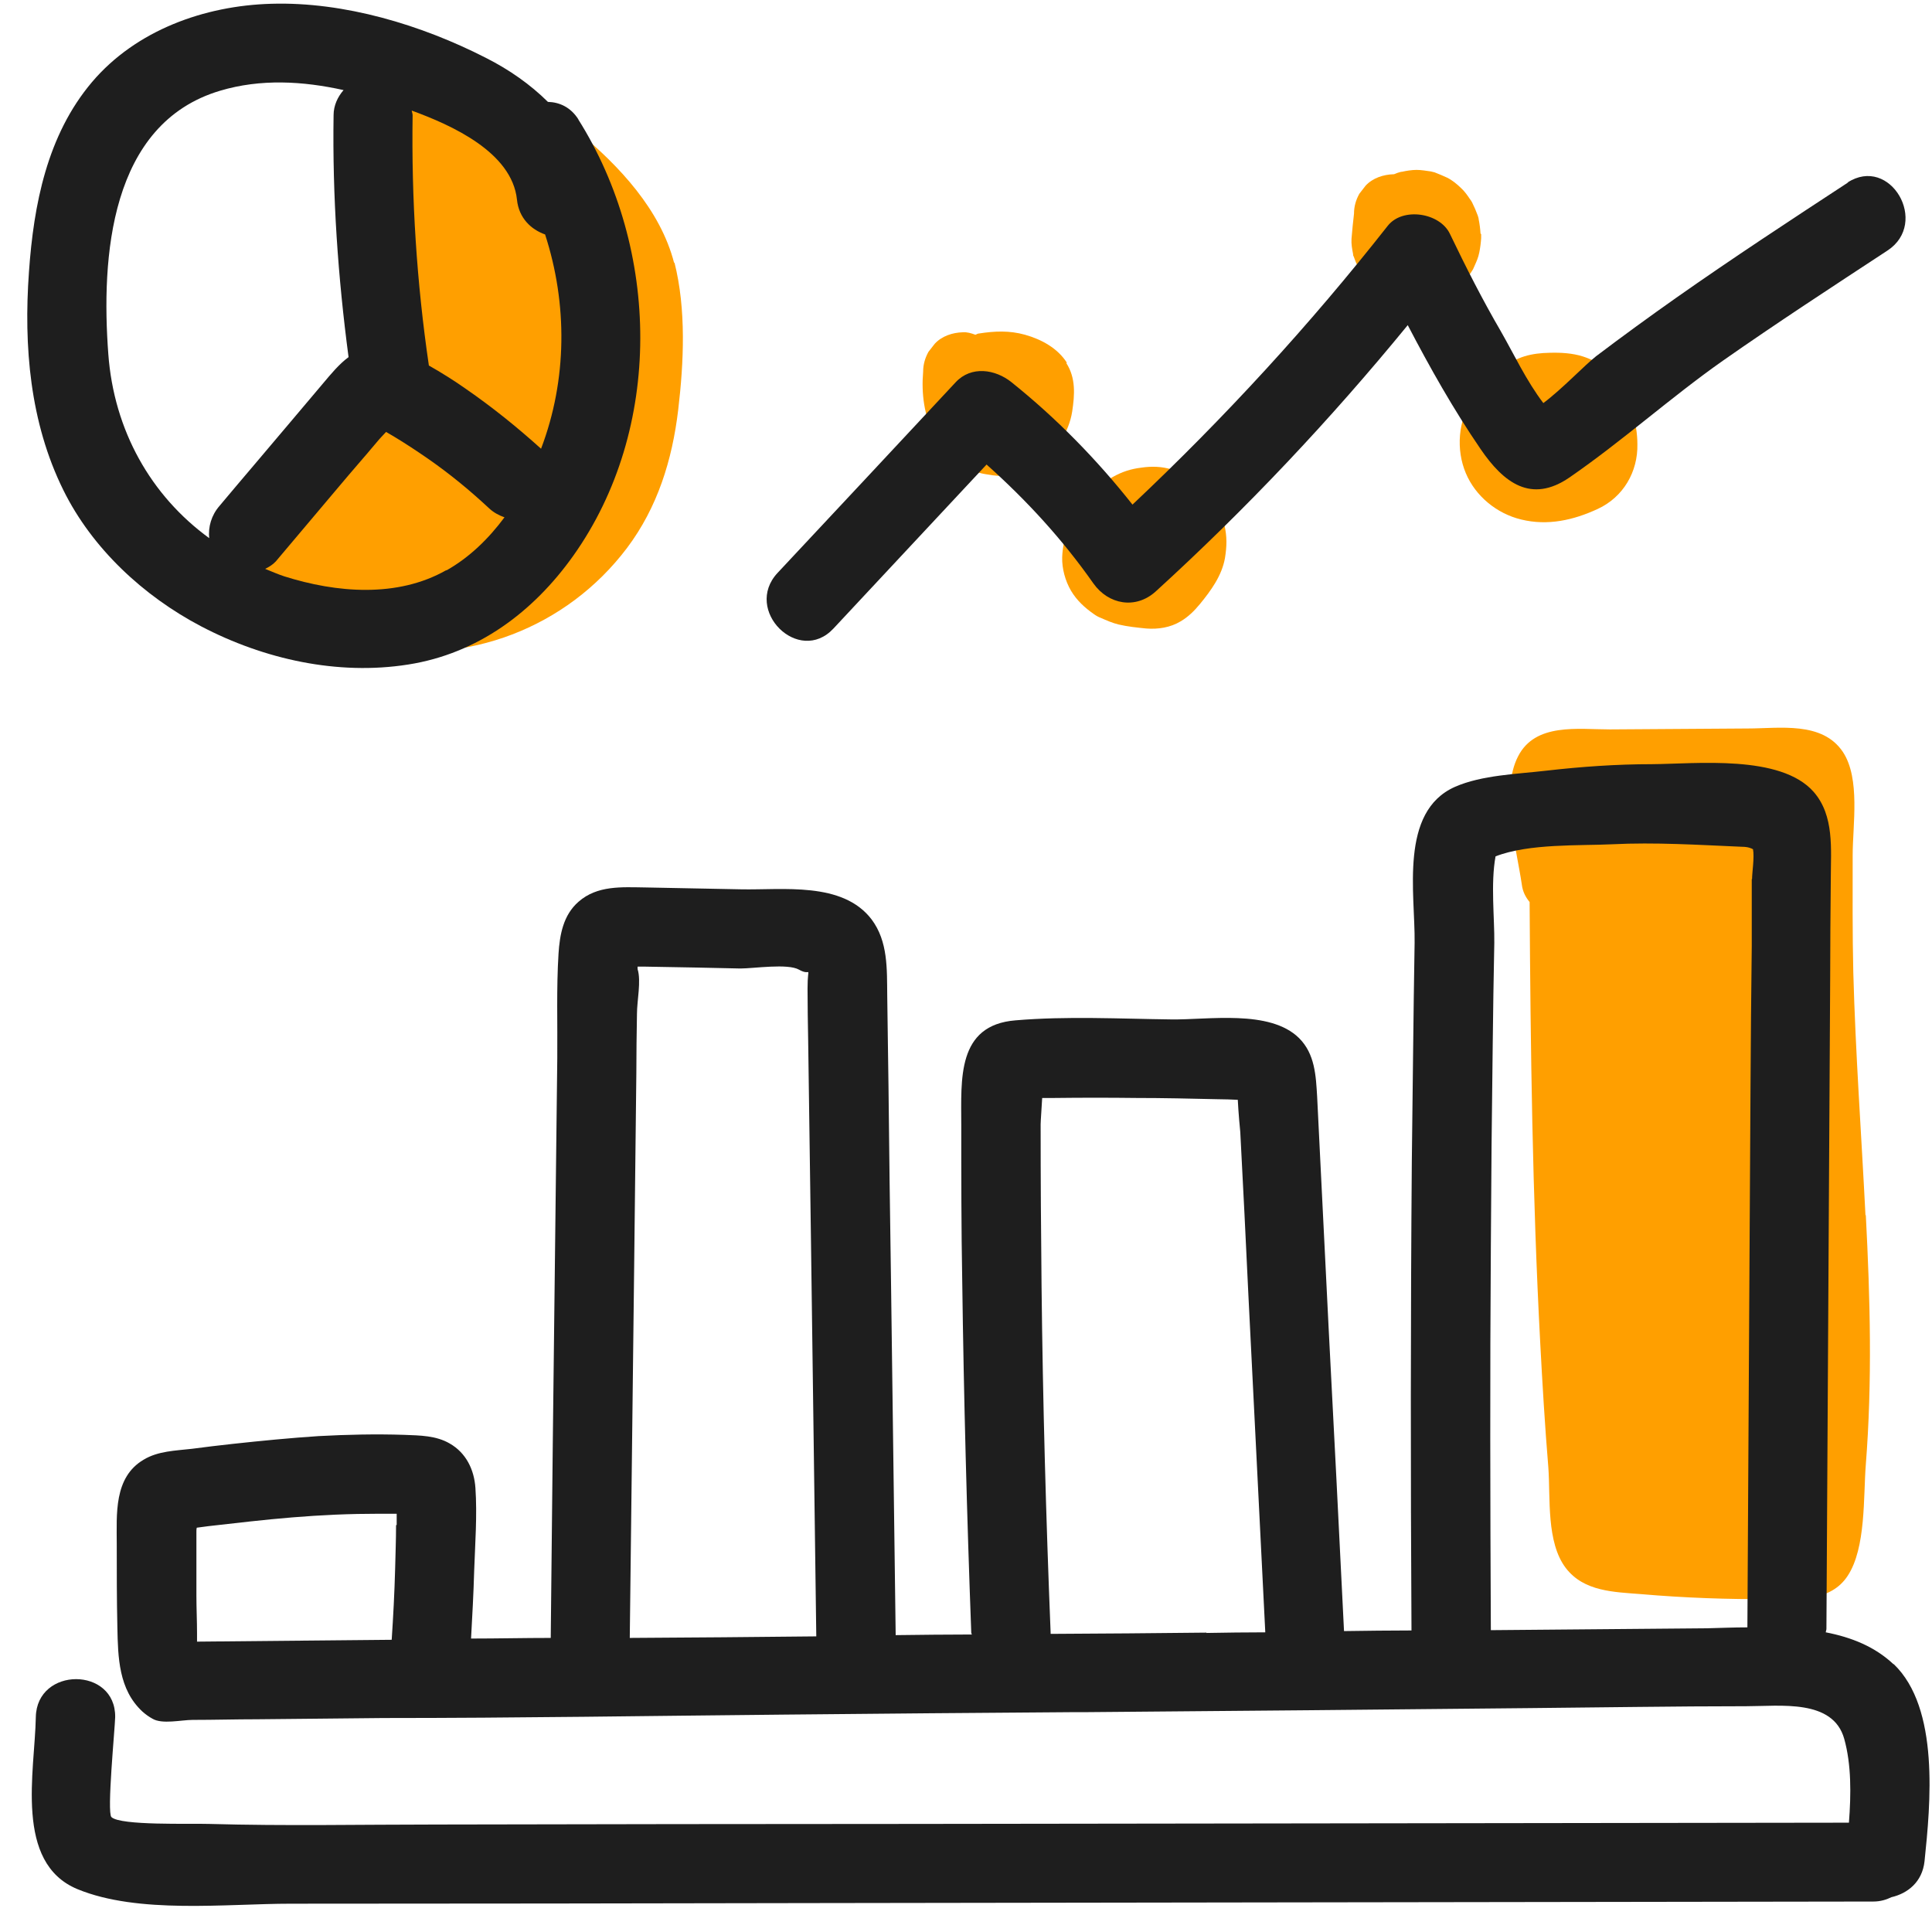
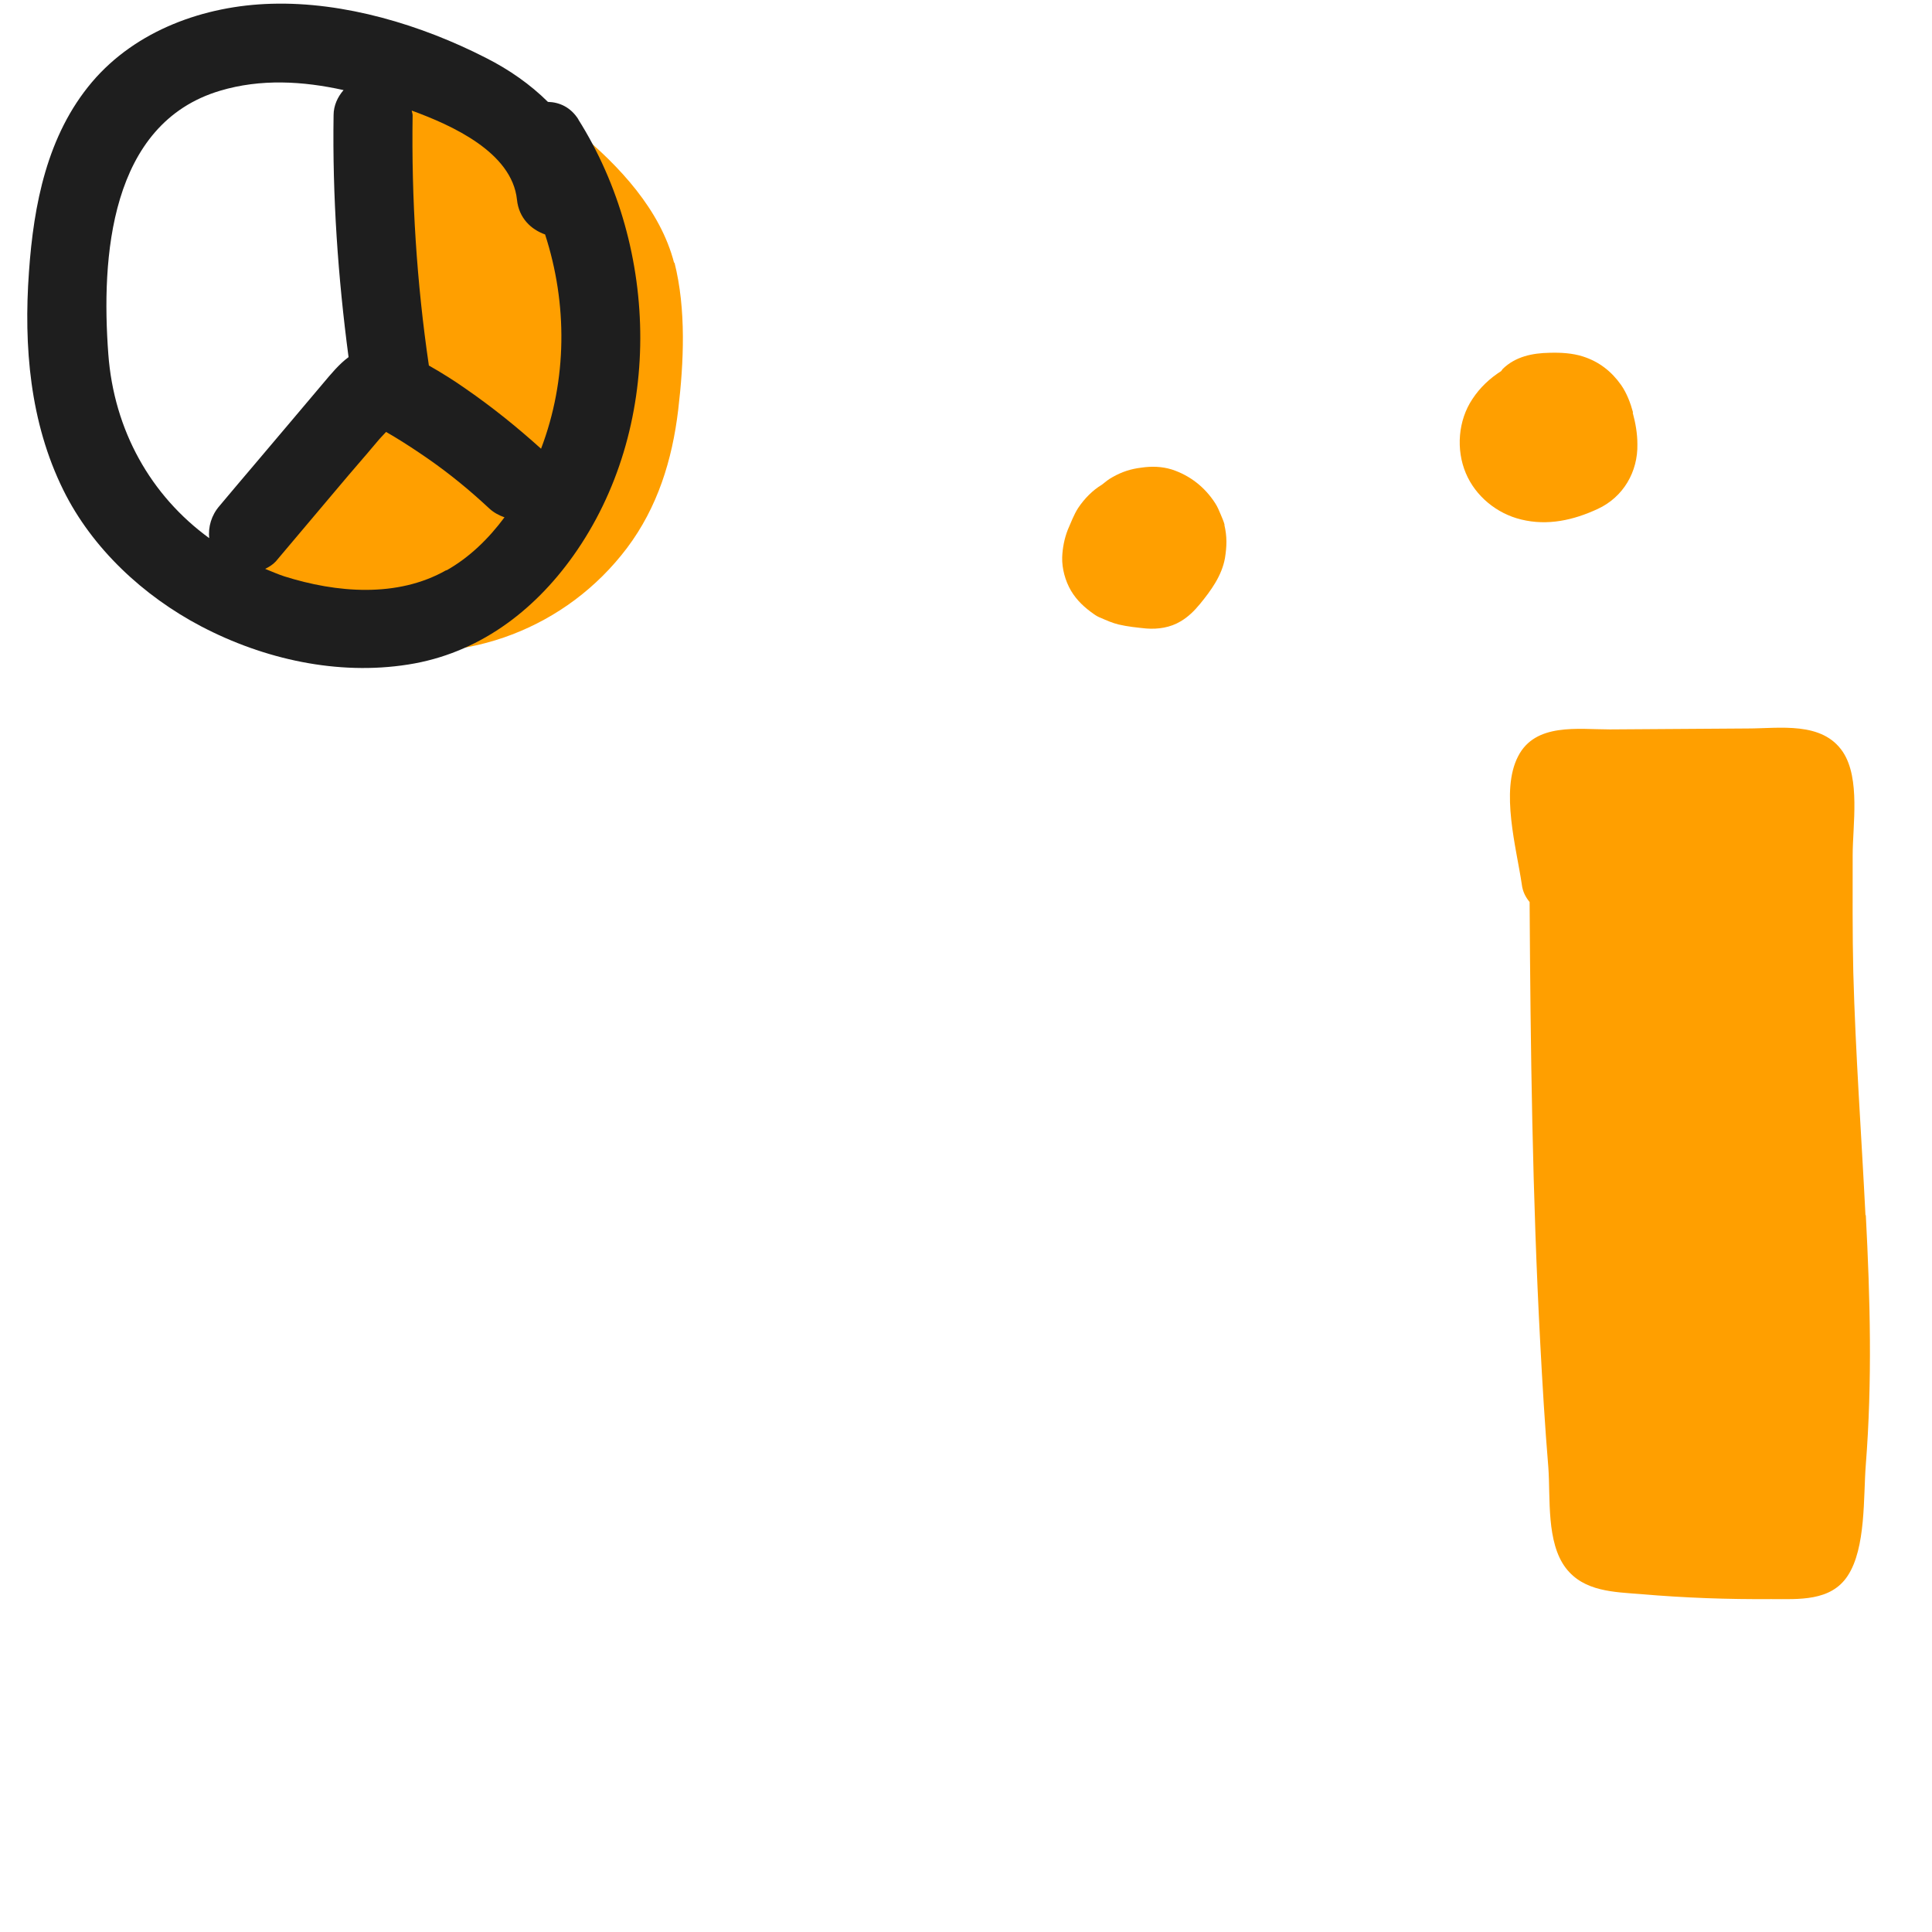
<svg xmlns="http://www.w3.org/2000/svg" width="65" height="65" viewBox="0 0 65 65" fill="none">
  <path d="M54.941 13.874C54.857 13.561 54.731 13.227 54.542 12.955C54.216 12.495 53.806 12.171 53.259 11.994C52.902 11.879 52.502 11.858 52.135 11.869C51.556 11.879 50.989 11.994 50.558 12.412C50.537 12.433 50.526 12.464 50.505 12.485C50.127 12.725 49.79 13.039 49.538 13.425C49.055 14.146 48.981 15.128 49.317 15.922C49.643 16.695 50.358 17.28 51.178 17.478C52.072 17.698 52.944 17.499 53.753 17.123C54.615 16.726 55.109 15.87 55.088 14.94C55.088 14.585 55.025 14.229 54.931 13.885L54.941 13.874Z" fill="#FF9F00" />
  <path d="M41.202 17.666C41.171 17.541 41.118 17.426 41.066 17.301C41.013 17.175 40.961 17.05 40.887 16.935C40.54 16.392 40.035 15.995 39.426 15.796C39.089 15.692 38.742 15.682 38.396 15.734C38.049 15.776 37.754 15.87 37.439 16.047C37.302 16.12 37.187 16.214 37.071 16.308C36.756 16.496 36.483 16.778 36.272 17.092C36.125 17.322 36.031 17.583 35.925 17.823C35.81 18.116 35.747 18.439 35.736 18.753C35.726 19.129 35.841 19.547 36.031 19.871C36.23 20.205 36.493 20.445 36.808 20.665C36.882 20.717 36.956 20.759 37.04 20.79C37.229 20.873 37.418 20.957 37.628 21.009C37.933 21.082 38.259 21.114 38.564 21.145C38.963 21.176 39.373 21.114 39.72 20.905C39.972 20.759 40.183 20.55 40.372 20.32C40.74 19.871 41.108 19.369 41.213 18.774C41.276 18.377 41.286 18.053 41.192 17.656L41.202 17.666Z" fill="#FF9F00" />
-   <path d="M35.894 12.203C35.579 11.712 35.042 11.419 34.485 11.262C33.96 11.116 33.466 11.137 32.93 11.221C32.888 11.221 32.856 11.252 32.814 11.262C32.677 11.21 32.53 11.168 32.394 11.179C32.047 11.189 31.689 11.304 31.448 11.566C31.374 11.659 31.311 11.743 31.237 11.837C31.122 12.046 31.058 12.265 31.058 12.506C30.995 13.237 31.09 13.979 31.426 14.637C31.521 14.825 31.658 14.981 31.784 15.138C31.857 15.232 31.942 15.305 32.036 15.389C32.373 15.65 32.73 15.89 33.161 15.953C33.308 15.974 33.497 16.016 33.655 16.005C33.813 16.005 33.97 15.974 34.117 15.953C34.338 15.911 34.548 15.817 34.748 15.723C35.137 15.525 35.452 15.19 35.694 14.825C35.883 14.532 36.02 14.188 36.073 13.843C36.157 13.289 36.199 12.715 35.873 12.213L35.894 12.203Z" fill="#FF9F00" />
-   <path d="M49.811 7.857C49.801 7.7 49.78 7.533 49.748 7.377C49.748 7.335 49.727 7.293 49.717 7.251C49.664 7.105 49.601 6.959 49.528 6.812C49.507 6.771 49.486 6.739 49.454 6.698C49.37 6.572 49.275 6.436 49.16 6.332C49.023 6.196 48.855 6.06 48.687 5.977C48.55 5.914 48.403 5.851 48.266 5.799C48.224 5.789 48.182 5.778 48.14 5.768C47.993 5.747 47.814 5.716 47.657 5.716C47.499 5.716 47.31 5.747 47.173 5.778C47.131 5.778 47.078 5.799 47.036 5.81C46.994 5.82 46.942 5.851 46.9 5.862C46.9 5.862 46.9 5.862 46.889 5.862C46.542 5.872 46.185 5.987 45.943 6.248C45.87 6.342 45.806 6.426 45.733 6.52C45.617 6.729 45.554 6.948 45.554 7.189C45.523 7.471 45.491 7.753 45.47 8.035C45.459 8.212 45.491 8.379 45.523 8.547C45.523 8.578 45.523 8.599 45.544 8.63C45.586 8.755 45.638 8.881 45.701 9.006C45.838 9.299 46.069 9.476 46.322 9.654C46.479 9.769 46.689 9.842 46.868 9.915C46.963 9.946 47.057 9.967 47.152 9.988C47.205 9.988 47.257 10.009 47.31 10.02C47.478 10.04 47.657 10.082 47.835 10.082C48.003 10.082 48.172 10.061 48.329 10.03C48.361 10.03 48.392 10.02 48.413 10.009C48.539 9.967 48.676 9.905 48.802 9.842C49.097 9.685 49.307 9.434 49.486 9.173C49.507 9.132 49.538 9.1 49.559 9.058C49.622 8.912 49.696 8.766 49.738 8.62C49.748 8.578 49.759 8.536 49.769 8.494C49.801 8.338 49.822 8.17 49.832 8.014C49.832 7.972 49.832 7.93 49.832 7.878L49.811 7.857Z" fill="#FF9F00" />
  <path d="M22.681 8.85C22.218 7.053 20.831 5.58 19.432 4.42C18.013 3.25 16.384 2.394 14.492 2.394C13.483 2.394 13.041 3.324 13.283 4.128C13.252 4.253 13.21 4.368 13.22 4.514C13.294 6.489 13.357 8.474 13.43 10.448C13.441 10.887 13.462 11.325 13.472 11.764C13.472 12.015 13.567 12.38 13.483 12.61C13.367 12.934 13.01 13.227 12.8 13.488C12.453 13.895 12.095 14.313 11.748 14.72L9.961 16.82C9.362 17.52 8.448 18.304 8.71 19.338C9.068 20.759 11.118 21.532 12.4 21.772C15.711 22.399 19.064 21.124 21.093 18.439C22.123 17.071 22.617 15.473 22.817 13.791C23.006 12.193 23.09 10.406 22.691 8.829L22.681 8.85Z" fill="#FF9F00" />
  <path d="M62.762 40.889C62.625 38.162 62.426 35.446 62.352 32.709C62.321 31.393 62.331 30.087 62.331 28.771C62.331 27.758 62.594 26.201 62.005 25.303C61.311 24.258 59.871 24.509 58.799 24.509C57.254 24.519 55.709 24.53 54.163 24.54C53.091 24.54 51.651 24.31 51.073 25.449C50.474 26.608 51.02 28.531 51.199 29.753C51.231 30.014 51.336 30.192 51.462 30.348C51.493 35.289 51.556 40.231 51.819 45.172C51.893 46.572 51.977 47.982 52.093 49.382C52.166 50.395 52.019 51.889 52.681 52.756C53.291 53.55 54.3 53.56 55.215 53.633C56.676 53.759 58.137 53.811 59.598 53.8C60.512 53.8 61.595 53.884 62.163 53.017C62.783 52.077 62.688 50.353 62.773 49.277C62.993 46.478 62.92 43.678 62.773 40.878L62.762 40.889Z" fill="#FF9F00" />
-   <path d="M63.708 55.994C63.077 55.399 62.289 55.085 61.427 54.918C61.427 54.876 61.448 54.845 61.448 54.803C61.48 49.946 61.501 45.088 61.532 40.22C61.543 37.786 61.564 35.362 61.574 32.928C61.574 31.811 61.585 30.682 61.595 29.565C61.595 28.572 61.721 27.444 61.017 26.64C59.903 25.376 57.065 25.7 55.572 25.71C54.384 25.71 53.196 25.794 52.019 25.929C51.031 26.044 49.854 26.076 48.95 26.473C47.068 27.308 47.615 30.076 47.593 31.717C47.551 34.172 47.531 36.637 47.499 39.092C47.457 44.346 47.457 49.601 47.488 54.855C46.732 54.855 45.975 54.866 45.218 54.876C45.05 51.492 44.882 48.117 44.703 44.733C44.619 42.967 44.524 41.202 44.44 39.447C44.398 38.601 44.356 37.744 44.314 36.898C44.272 36.188 44.24 35.456 43.704 34.924C42.716 33.952 40.645 34.318 39.394 34.297C37.67 34.276 35.894 34.182 34.17 34.328C32.183 34.485 32.341 36.324 32.341 37.838C32.341 39.583 32.341 41.338 32.373 43.082C32.425 47.031 32.53 50.98 32.677 54.928C32.677 54.949 32.688 54.97 32.698 54.991C31.847 54.991 30.985 55.002 30.134 55.012C30.081 51.022 30.028 47.021 29.976 43.03C29.944 40.857 29.913 38.674 29.892 36.501C29.881 35.498 29.86 34.495 29.85 33.492C29.839 32.605 29.881 31.675 29.324 30.933C28.346 29.648 26.328 29.951 24.92 29.92C23.848 29.899 22.775 29.878 21.703 29.857C20.915 29.847 20.095 29.784 19.464 30.338C18.949 30.787 18.833 31.445 18.791 32.082C18.718 33.252 18.76 34.433 18.749 35.603C18.728 37.702 18.697 39.792 18.676 41.891C18.623 46.3 18.571 50.708 18.529 55.106C17.635 55.106 16.741 55.127 15.848 55.127C15.89 54.364 15.932 53.612 15.953 52.85C15.985 51.93 16.058 50.98 15.995 50.06C15.953 49.444 15.68 48.88 15.133 48.567C14.671 48.295 14.124 48.295 13.598 48.274C12.642 48.243 11.675 48.264 10.718 48.316C9.762 48.379 8.795 48.473 7.838 48.577C7.376 48.629 6.913 48.681 6.451 48.744C5.904 48.807 5.315 48.817 4.832 49.11C3.823 49.705 3.928 50.948 3.928 51.951C3.928 52.881 3.928 53.821 3.949 54.751C3.97 55.764 3.991 56.84 4.79 57.582C4.895 57.676 5.01 57.759 5.126 57.822C5.452 58.021 6.104 57.864 6.482 57.864C7.207 57.864 7.933 57.843 8.658 57.843C10.067 57.833 11.486 57.812 12.894 57.801C17.393 57.801 21.892 57.728 26.391 57.686C29.66 57.655 32.94 57.624 36.209 57.603C36.346 57.603 36.483 57.603 36.619 57.603C41.57 57.561 46.532 57.519 51.483 57.467C53.901 57.446 56.329 57.404 58.746 57.404C59.903 57.404 61.669 57.154 62.047 58.501C62.289 59.368 62.279 60.361 62.205 61.322L30.712 61.364C25.382 61.364 20.053 61.374 14.723 61.384C12.158 61.384 9.604 61.437 7.039 61.364C6.398 61.343 4.054 61.426 3.749 61.134C3.591 60.987 3.865 58.177 3.875 57.77C3.896 56.067 1.237 56.067 1.205 57.77C1.174 59.588 0.469 62.669 2.603 63.557C4.653 64.403 7.607 64.048 9.783 64.048C15.648 64.048 21.514 64.038 27.379 64.027C39.258 64.006 51.147 63.996 63.025 63.975C63.267 63.975 63.466 63.912 63.635 63.829C64.181 63.703 64.675 63.317 64.749 62.617C64.948 60.705 65.264 57.467 63.708 55.983V55.994ZM13.325 51.314C13.325 51.805 13.304 52.296 13.294 52.776C13.273 53.57 13.231 54.375 13.178 55.169C10.992 55.19 8.816 55.211 6.629 55.231C6.629 55.137 6.629 55.043 6.629 54.949C6.629 54.532 6.608 54.103 6.608 53.685C6.608 53.205 6.608 52.724 6.608 52.244C6.608 52.004 6.608 51.763 6.608 51.523C6.608 51.492 6.608 51.439 6.619 51.398C6.755 51.377 6.882 51.366 7.018 51.345C7.481 51.293 7.943 51.241 8.406 51.189C9.362 51.084 10.319 51.001 11.286 50.959C11.78 50.938 12.274 50.928 12.779 50.928C12.968 50.928 13.157 50.928 13.346 50.928C13.346 51.053 13.346 51.178 13.346 51.304L13.325 51.314ZM21.188 55.106C21.241 50.959 21.283 46.812 21.335 42.664C21.356 40.481 21.388 38.308 21.409 36.125C21.409 35.456 21.419 34.788 21.43 34.109C21.43 33.67 21.577 33.002 21.451 32.605C21.451 32.573 21.451 32.552 21.451 32.521C21.535 32.521 21.608 32.521 21.693 32.521C22.271 32.531 22.849 32.542 23.427 32.552L24.909 32.584C25.361 32.584 26.507 32.406 26.885 32.625C27.327 32.876 27.169 32.385 27.169 33.263C27.169 33.848 27.18 34.433 27.19 35.018C27.222 37.274 27.253 39.541 27.285 41.797C27.348 46.216 27.401 50.635 27.463 55.054C25.372 55.075 23.28 55.096 21.177 55.106H21.188ZM40.582 54.928C38.837 54.949 37.092 54.96 35.347 54.97C35.347 54.949 35.347 54.939 35.347 54.928C35.19 51.042 35.084 47.156 35.042 43.27C35.022 41.453 35.011 39.645 35.011 37.828C35.011 37.723 35.042 37.316 35.063 36.94C35.2 36.94 35.347 36.94 35.484 36.94C36.398 36.929 37.313 36.929 38.228 36.94C39.142 36.94 40.057 36.961 40.971 36.982C41.192 36.982 41.423 36.992 41.644 37.002C41.665 37.431 41.718 38.005 41.728 38.089C41.823 39.917 41.917 41.745 42.001 43.573C42.191 47.355 42.38 51.136 42.569 54.918C41.907 54.918 41.244 54.928 40.593 54.939L40.582 54.928ZM58.936 29.575V31.821C58.915 33.409 58.904 34.997 58.894 36.585C58.862 42.644 58.82 48.702 58.789 54.751C58.316 54.751 57.853 54.772 57.422 54.782C55.004 54.803 52.576 54.824 50.158 54.845C50.137 50.541 50.127 46.248 50.158 41.944C50.169 39.677 50.19 37.41 50.221 35.133C50.232 33.994 50.253 32.866 50.274 31.727C50.285 30.902 50.148 29.721 50.316 28.812C51.43 28.374 53.165 28.457 54.227 28.405C55.698 28.332 57.138 28.426 58.61 28.489C58.81 28.489 58.925 28.541 58.978 28.572C59.03 28.844 58.946 29.356 58.946 29.575H58.936Z" fill="#1E1E1E" />
  <path d="M19.464 4.023C19.201 3.605 18.823 3.438 18.434 3.428C17.845 2.843 17.13 2.341 16.342 1.944C14.177 0.837 11.58 0.054 9.131 0.127C6.881 0.189 4.579 1.015 3.097 2.759C1.584 4.546 1.132 6.886 0.974 9.152C0.795 11.649 1.005 14.209 2.13 16.486C3.097 18.45 4.832 20.058 6.766 21.072C8.879 22.179 11.359 22.733 13.735 22.357C16.069 21.991 17.94 20.591 19.285 18.701C22.323 14.428 22.208 8.379 19.453 4.013L19.464 4.023ZM7.039 18.105C5.073 16.674 3.833 14.48 3.644 11.91C3.402 8.672 3.686 4.159 7.407 3.052C8.774 2.644 10.193 2.728 11.559 3.031C11.359 3.261 11.223 3.553 11.223 3.877C11.181 6.604 11.37 9.32 11.727 12.015C11.402 12.255 11.139 12.579 10.865 12.903C10.498 13.341 10.13 13.77 9.762 14.209C8.973 15.149 8.174 16.078 7.386 17.019C7.113 17.332 6.997 17.729 7.039 18.116V18.105ZM15.018 19.181C13.367 20.121 11.317 19.944 9.562 19.39C9.341 19.317 9.131 19.223 8.921 19.139C9.047 19.076 9.173 19.003 9.278 18.889L11.244 16.559C11.57 16.172 11.896 15.786 12.232 15.399C12.39 15.222 12.537 15.034 12.694 14.856C12.778 14.752 12.884 14.647 12.989 14.532C13.073 14.585 13.157 14.626 13.241 14.679C13.64 14.919 14.019 15.17 14.397 15.431C15.133 15.943 15.795 16.486 16.468 17.113C16.615 17.248 16.794 17.342 16.973 17.405C16.437 18.126 15.795 18.753 15.018 19.192V19.181ZM18.203 15.097C17.404 14.376 16.563 13.697 15.669 13.08C15.27 12.798 14.849 12.537 14.429 12.297C14.019 9.508 13.84 6.687 13.882 3.877C13.882 3.825 13.861 3.773 13.851 3.72C15.196 4.211 17.225 5.12 17.393 6.718C17.456 7.335 17.866 7.721 18.339 7.888C19.096 10.218 19.086 12.777 18.203 15.097Z" fill="#1E1E1E" />
-   <path d="M62.184 6.134C60.239 7.408 58.294 8.682 56.392 10.02C55.488 10.657 54.584 11.315 53.701 11.983C53.312 12.286 52.566 13.08 51.924 13.561C51.357 12.819 50.926 11.9 50.495 11.148C49.874 10.082 49.317 8.985 48.781 7.868C48.445 7.157 47.194 6.959 46.69 7.596C44.062 10.939 41.192 14.062 38.101 16.977C36.903 15.462 35.557 14.083 34.033 12.861C33.487 12.422 32.677 12.297 32.152 12.861C30.154 15.002 28.157 17.144 26.16 19.275C24.993 20.529 26.875 22.398 28.042 21.145C29.755 19.306 31.479 17.468 33.192 15.629C34.538 16.831 35.747 18.147 36.787 19.63C37.292 20.341 38.206 20.508 38.879 19.902C41.928 17.123 44.755 14.125 47.362 10.939C48.109 12.37 48.897 13.77 49.812 15.107C50.589 16.246 51.514 16.945 52.797 16.068C54.573 14.846 56.192 13.383 57.958 12.14C59.777 10.866 61.637 9.654 63.498 8.432C64.927 7.502 63.592 5.204 62.152 6.144L62.184 6.134Z" fill="#1E1E1E" />
</svg>